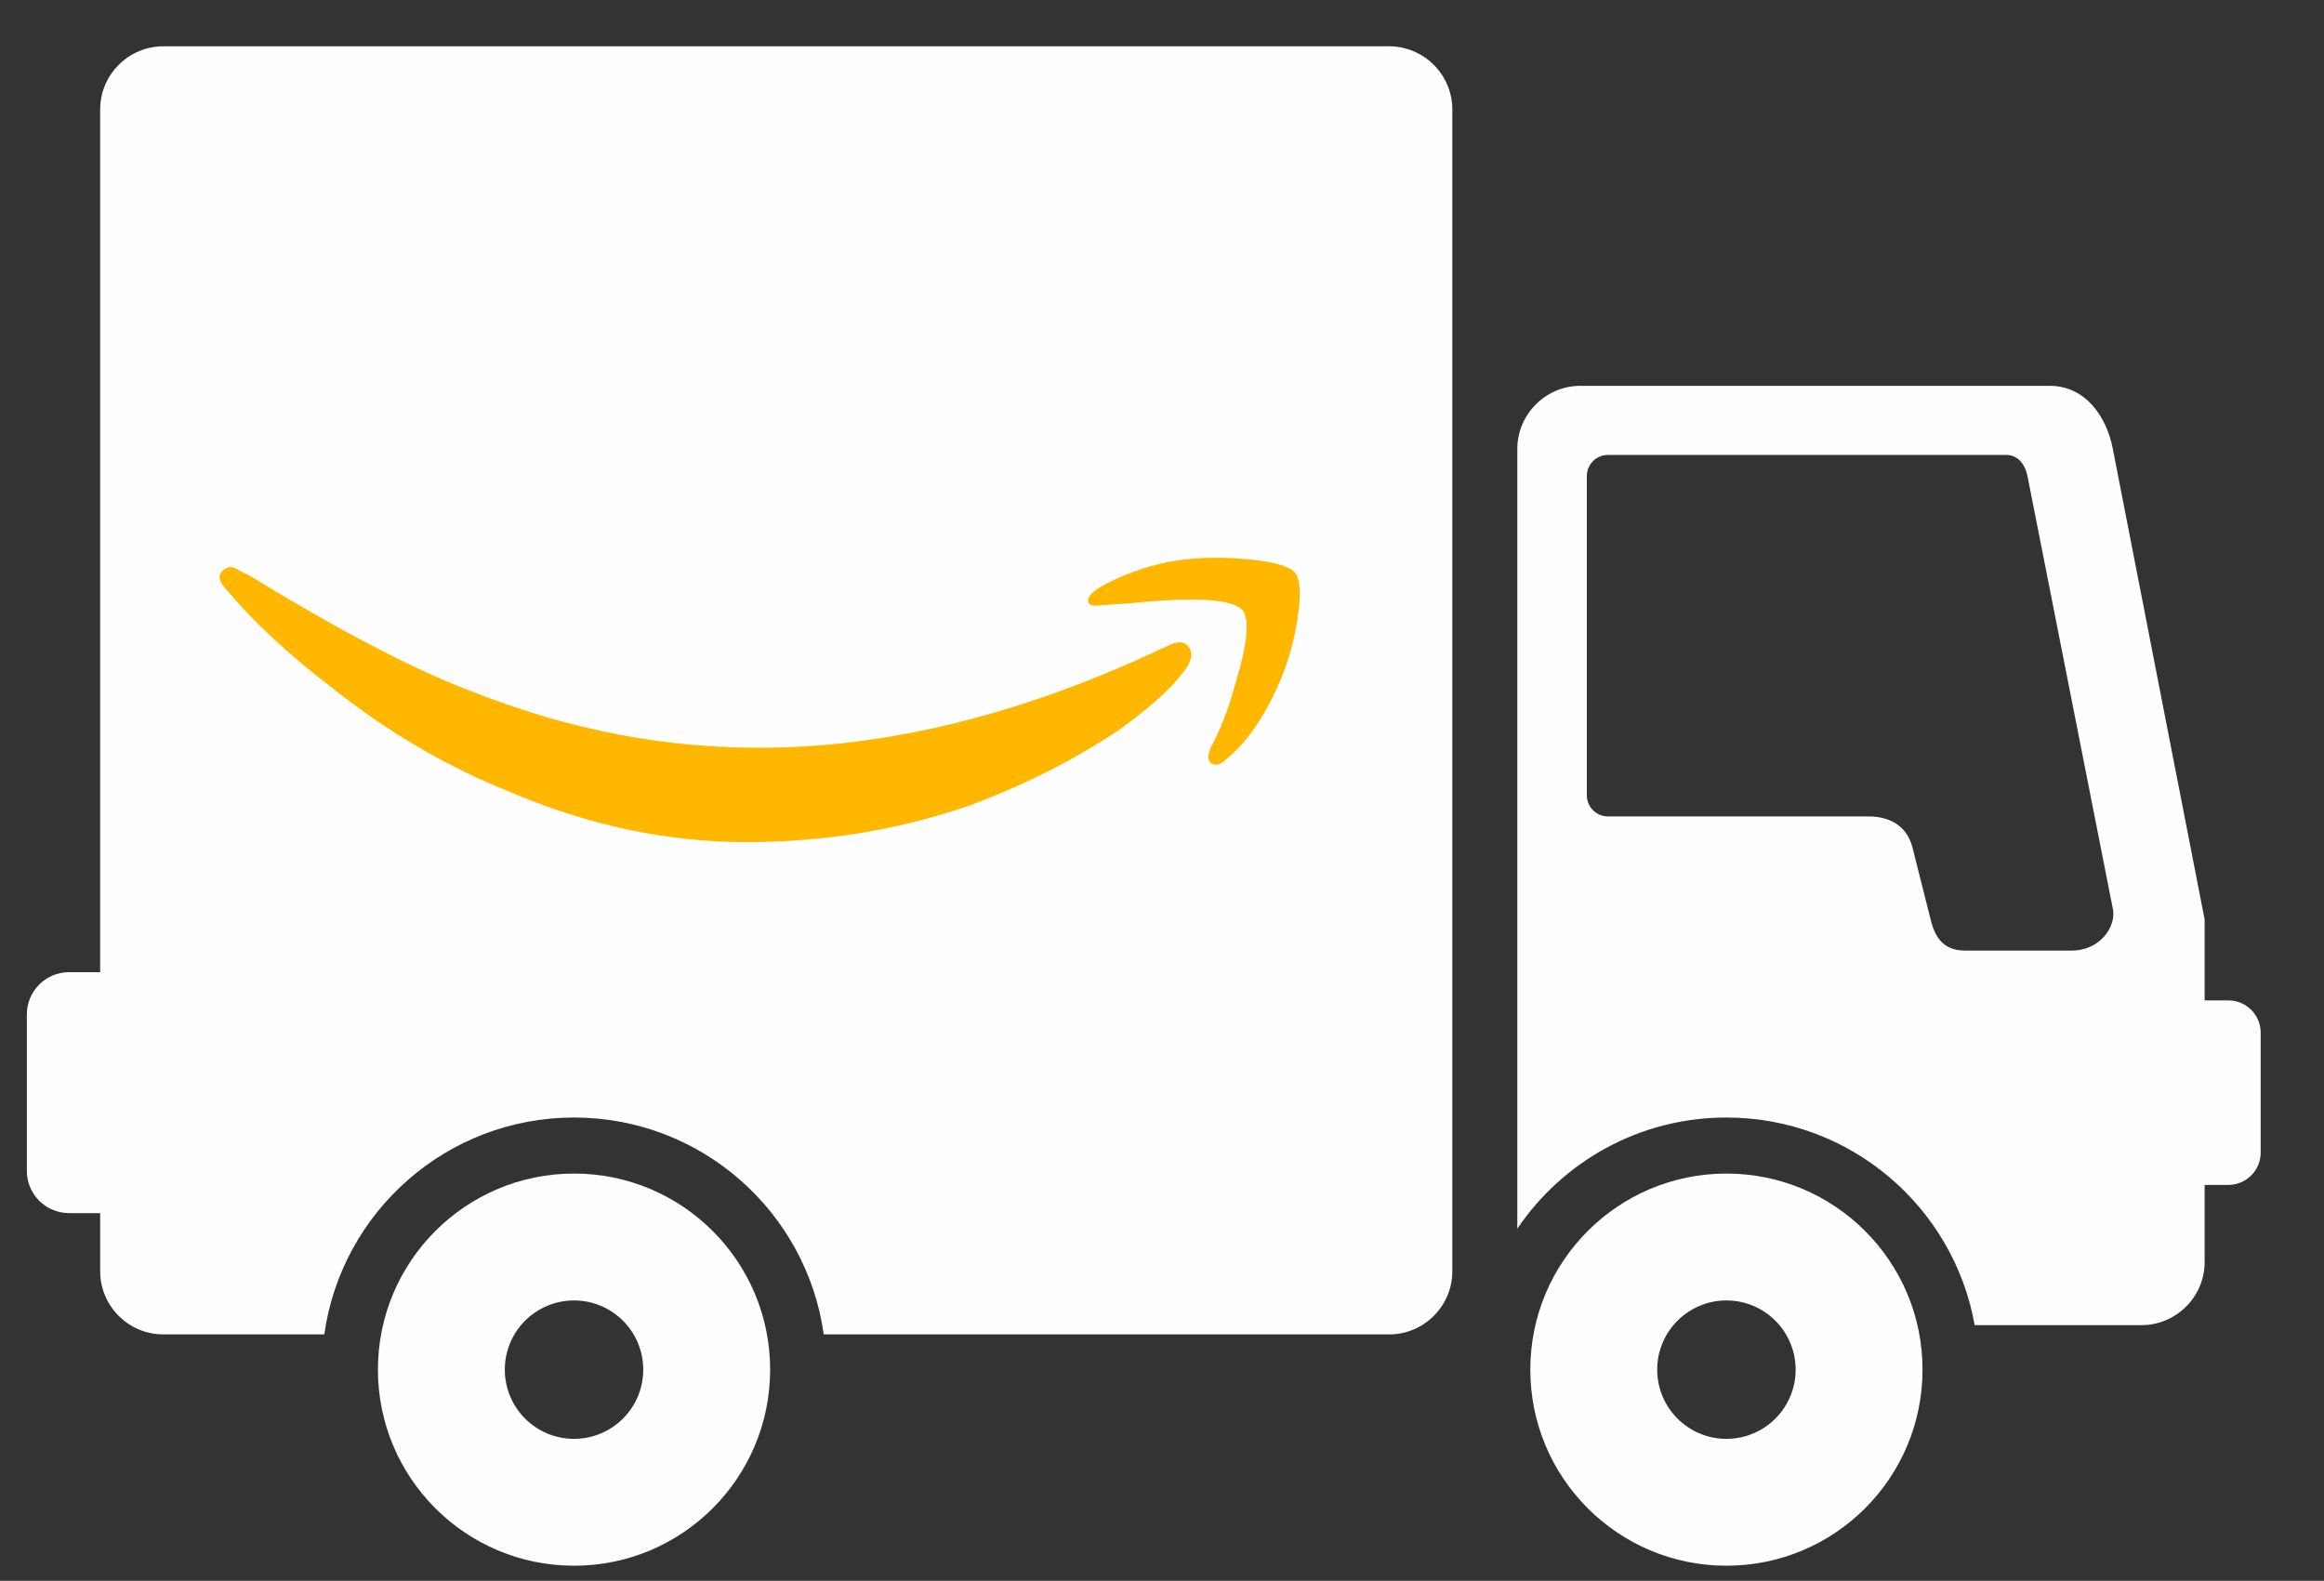
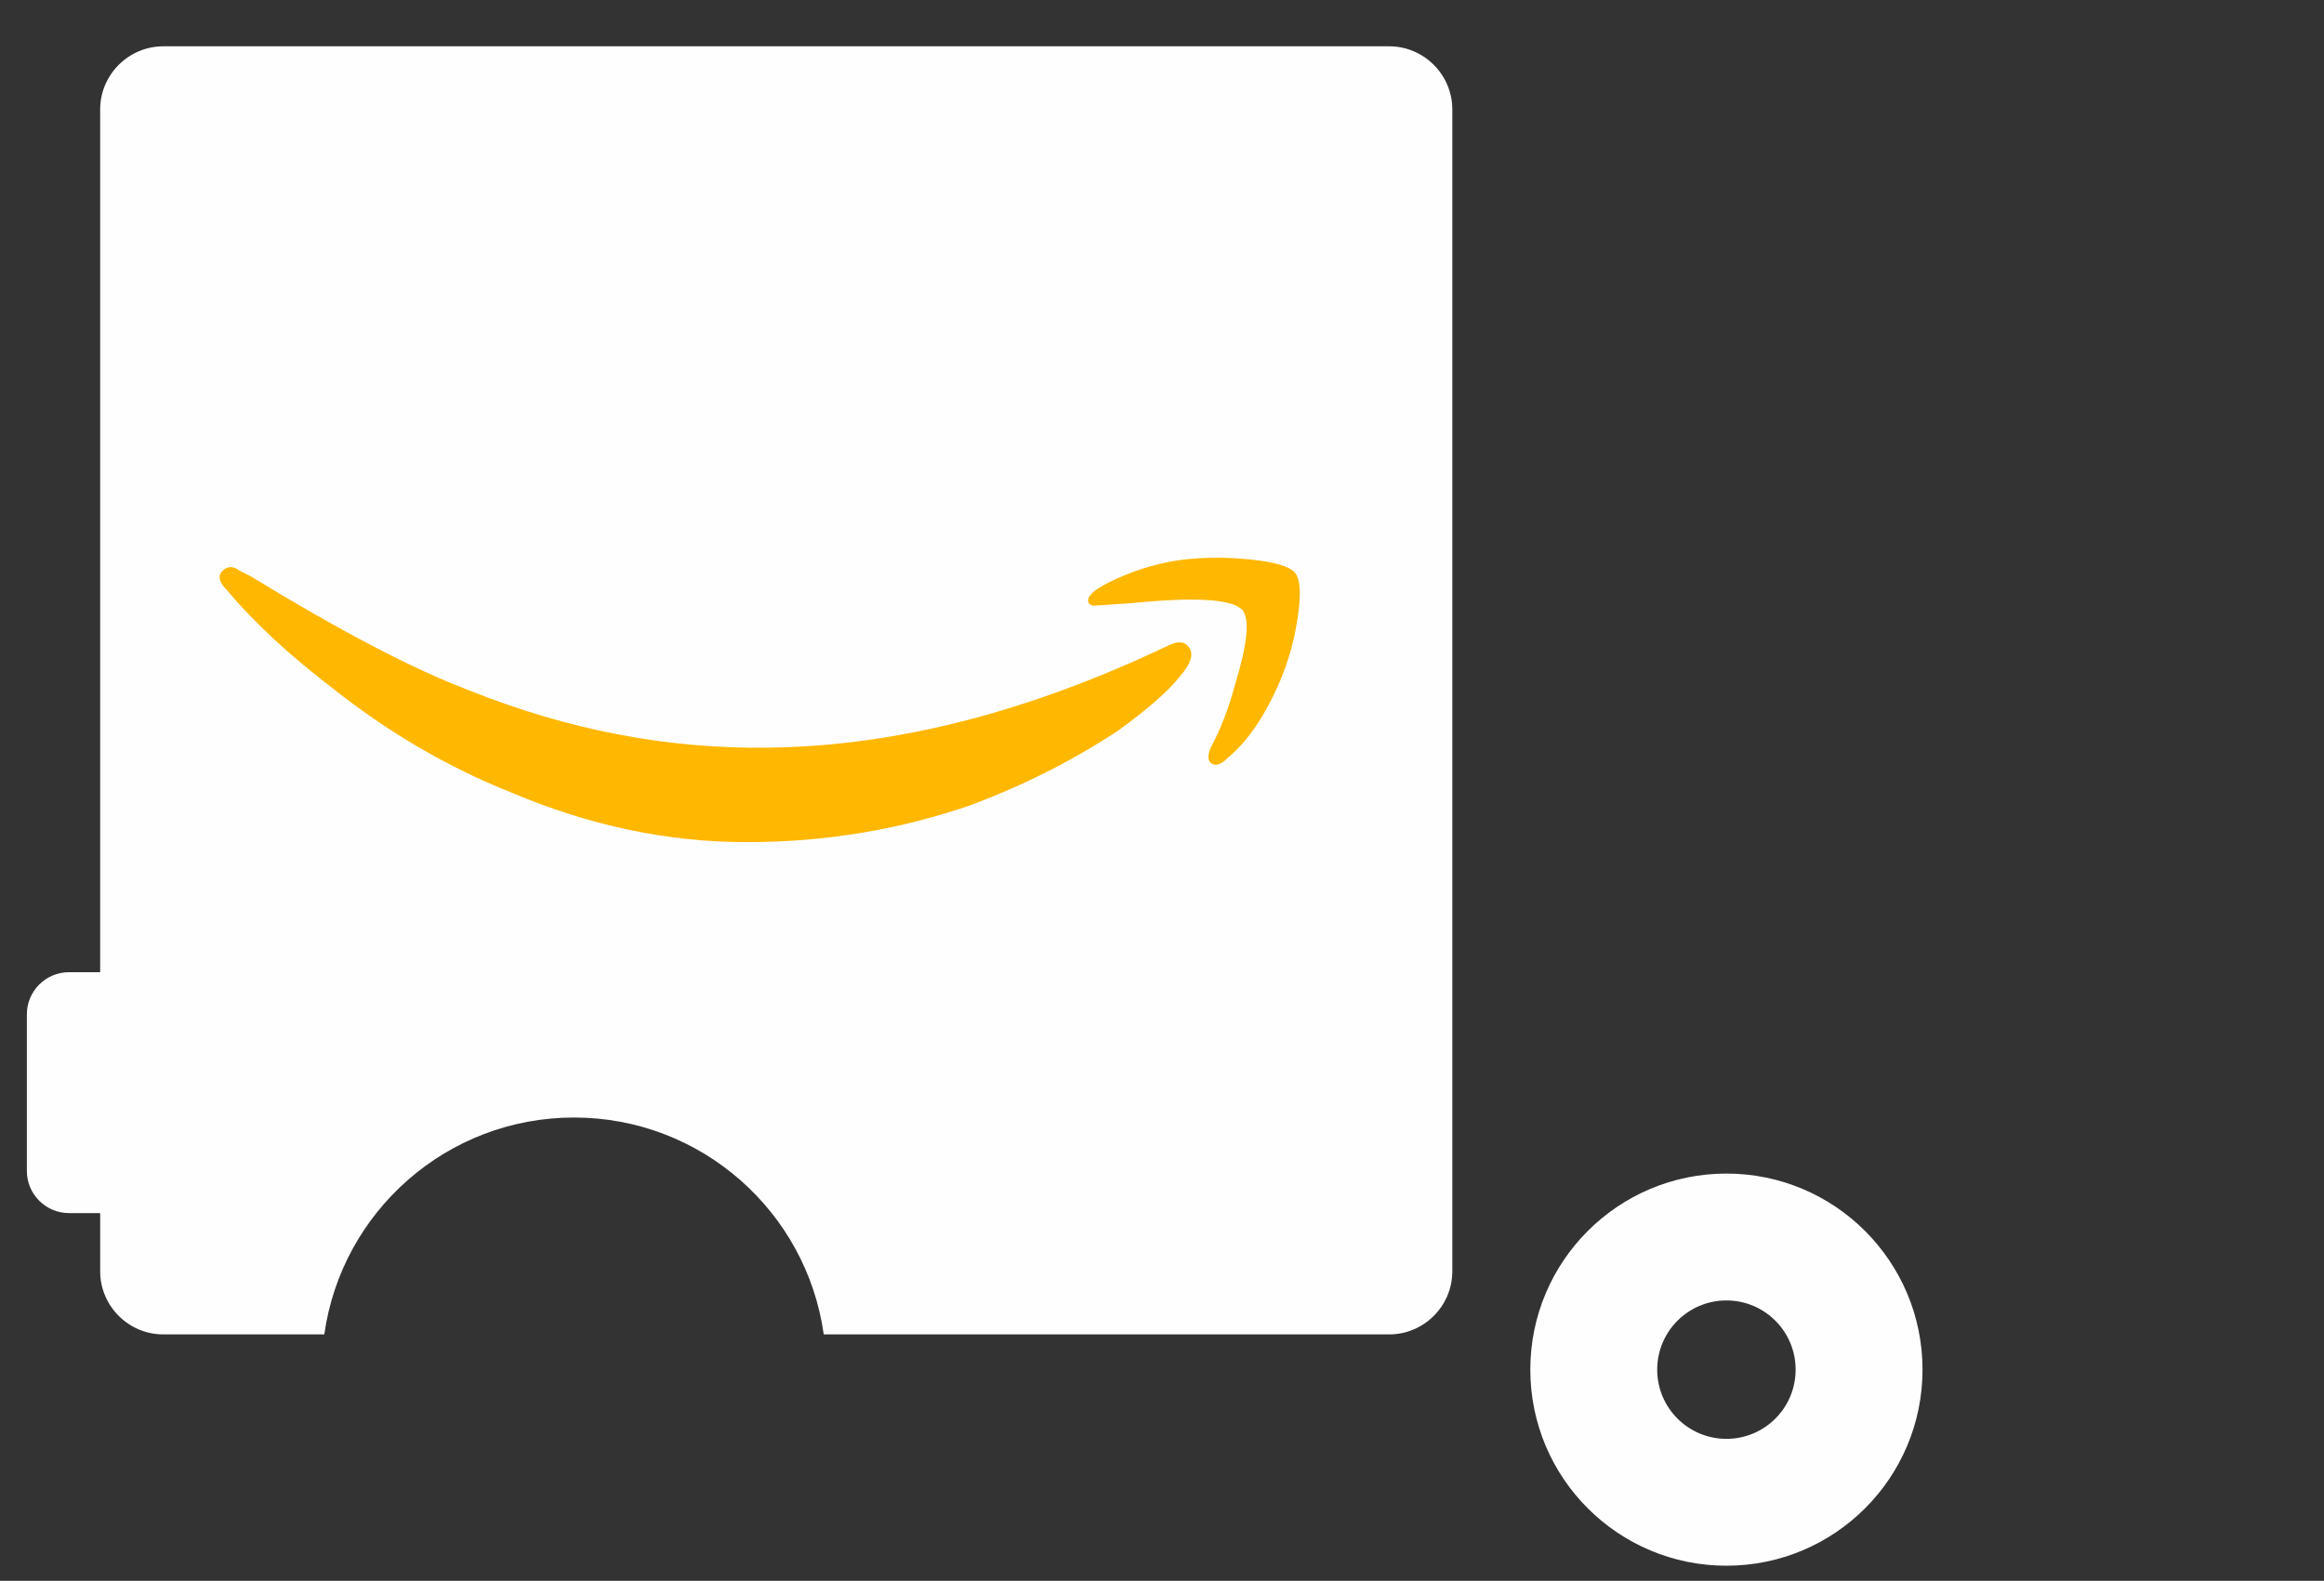
<svg xmlns="http://www.w3.org/2000/svg" xml:space="preserve" width="10.617mm" height="7.223mm" style="shape-rendering:geometricPrecision; text-rendering:geometricPrecision; image-rendering:optimizeQuality; fill-rule:evenodd; clip-rule:evenodd" viewBox="0 0 1061.7 722.3">
  <rect x="0" y="0" width="1061.7" height="722.3" fill="#333333" stroke="none" />
  <defs>
    <style type="text/css">  .fil0 {fill:#FEFEFE} .fil1 {fill:#FFB700;fill-rule:nonzero}  </style>
  </defs>
  <g id="Слой_x0020_1">
    <g id="_1381658096">
-       <path class="fil0" d="M262.24 536.22c49.48,0 89.59,40.11 89.59,89.59 0,49.48 -40.11,89.59 -89.59,89.59 -49.48,0 -89.59,-40.11 -89.59,-89.59 0,-49.48 40.11,-89.59 89.59,-89.59zm0 57.97c17.46,0 31.62,14.16 31.62,31.62 0,17.47 -14.16,31.62 -31.62,31.62 -17.46,0 -31.62,-14.15 -31.62,-31.62 0,-17.46 14.16,-31.62 31.62,-31.62z" />
      <path class="fil0" d="M31.5 444.21l14.26 0 0 -394.22c0,-15.85 12.98,-28.83 28.83,-28.83l560.06 0c15.86,0 28.83,12.98 28.83,28.83l0 530.89c0,15.86 -12.97,28.83 -28.83,28.83l-258.33 0c-7.83,-56 -55.92,-99.1 -114.08,-99.1 -58.16,0 -106.25,43.1 -114.08,99.1l-73.57 0c-15.85,0 -28.83,-12.97 -28.83,-28.83l0 -26.6 -14.26 0c-10.58,0 -19.23,-8.65 -19.23,-19.22l0 -71.63c0,-10.57 8.65,-19.22 19.23,-19.22z" />
      <path class="fil0" d="M788.7 536.22c49.48,0 89.59,40.11 89.59,89.59 0,49.48 -40.11,89.59 -89.59,89.59 -49.48,0 -89.59,-40.11 -89.59,-89.59 0,-49.48 40.11,-89.59 89.59,-89.59zm0 57.97c17.47,0 31.62,14.16 31.62,31.62 0,17.47 -14.15,31.62 -31.62,31.62 -17.46,0 -31.62,-14.15 -31.62,-31.62 0,-17.46 14.16,-31.62 31.62,-31.62z" />
-       <path class="fil0" d="M722.01 176.29l214.38 0c15.86,0 25.8,13.29 28.84,28.83l41.94 215.02 0 36.95 10.87 0c8.1,0 14.73,6.61 14.73,14.73l0 54.86c0,8.11 -6.63,14.72 -14.73,14.72l-10.87 0 0 35.24c0,15.85 -12.98,28.83 -28.83,28.83l-76.22 0c-9.6,-53.93 -56.73,-94.86 -113.42,-94.86 -39.76,0 -74.82,20.14 -95.53,50.78l0 -356.27c0,-15.85 12.98,-28.83 28.84,-28.83zm12.53 31.58l182.08 0c5.29,0 8.59,4.44 9.61,9.61l39.04 197.93c1.53,7.76 -5.64,18.92 -18.91,18.92l-48.39 0c-7.04,0 -12.87,-2.56 -15.68,-13.05l-8.69 -34.4c-2.12,-7.92 -8.35,-13.85 -20.22,-13.85l-118.84 0c-5.28,0 -9.61,-4.33 -9.61,-9.61l0 -145.94c0,-5.28 4.32,-9.61 9.61,-9.61z" />
      <path class="fil1" d="M539.41 308.6c4.56,-5.34 5.92,-9.51 3.97,-12.52 -1.84,-3 -5.04,-3.39 -9.61,-1.16 -63.65,30.38 -124.31,45.9 -181.95,46.68 -46.29,0.77 -92.09,-7.96 -137.61,-26.21 -25.81,-9.8 -59.1,-27.26 -100.05,-52.3l-4.56 -2.23c-3.01,-2.33 -5.73,-2.33 -7.97,0 -2.32,2.23 -1.54,5.24 2.24,9.02 12.13,14.46 28.04,29.21 47.75,44.35 25.81,20.47 53.08,36.4 81.9,47.85 35.61,15.13 71.42,22.7 107.53,22.7 36,0 70.26,-5.72 102.87,-17.08 24.25,-9.12 46.67,-20.47 67.15,-34.06 13.59,-9.9 23.1,-18.25 28.34,-25.04zm45.51 2.23c3.78,-9.02 6.51,-18.72 7.96,-29.01 1.55,-10.19 1.17,-16.79 -1.07,-19.9 -2.33,-3 -8.93,-5.04 -19.99,-6.21 -10.97,-1.16 -21.35,-1.16 -31.25,0 -9.8,1.17 -19.9,3.98 -30.08,8.55 -10.29,4.55 -14.66,8.34 -13.1,11.35 0.77,0.78 1.45,1.16 2.23,1.16l17.08 -1.16c29.6,-3.01 46.67,-1.95 51.14,3.4 3.11,4.56 1.94,15.52 -3.39,32.99 -3.02,11.35 -6.8,21.25 -11.36,29.6 -1.55,3.79 -1.36,6.21 0.58,7.38 1.84,1.16 4.37,0.19 7.38,-2.82 9.12,-7.67 17.08,-19.41 23.87,-35.33z" />
    </g>
  </g>
</svg>